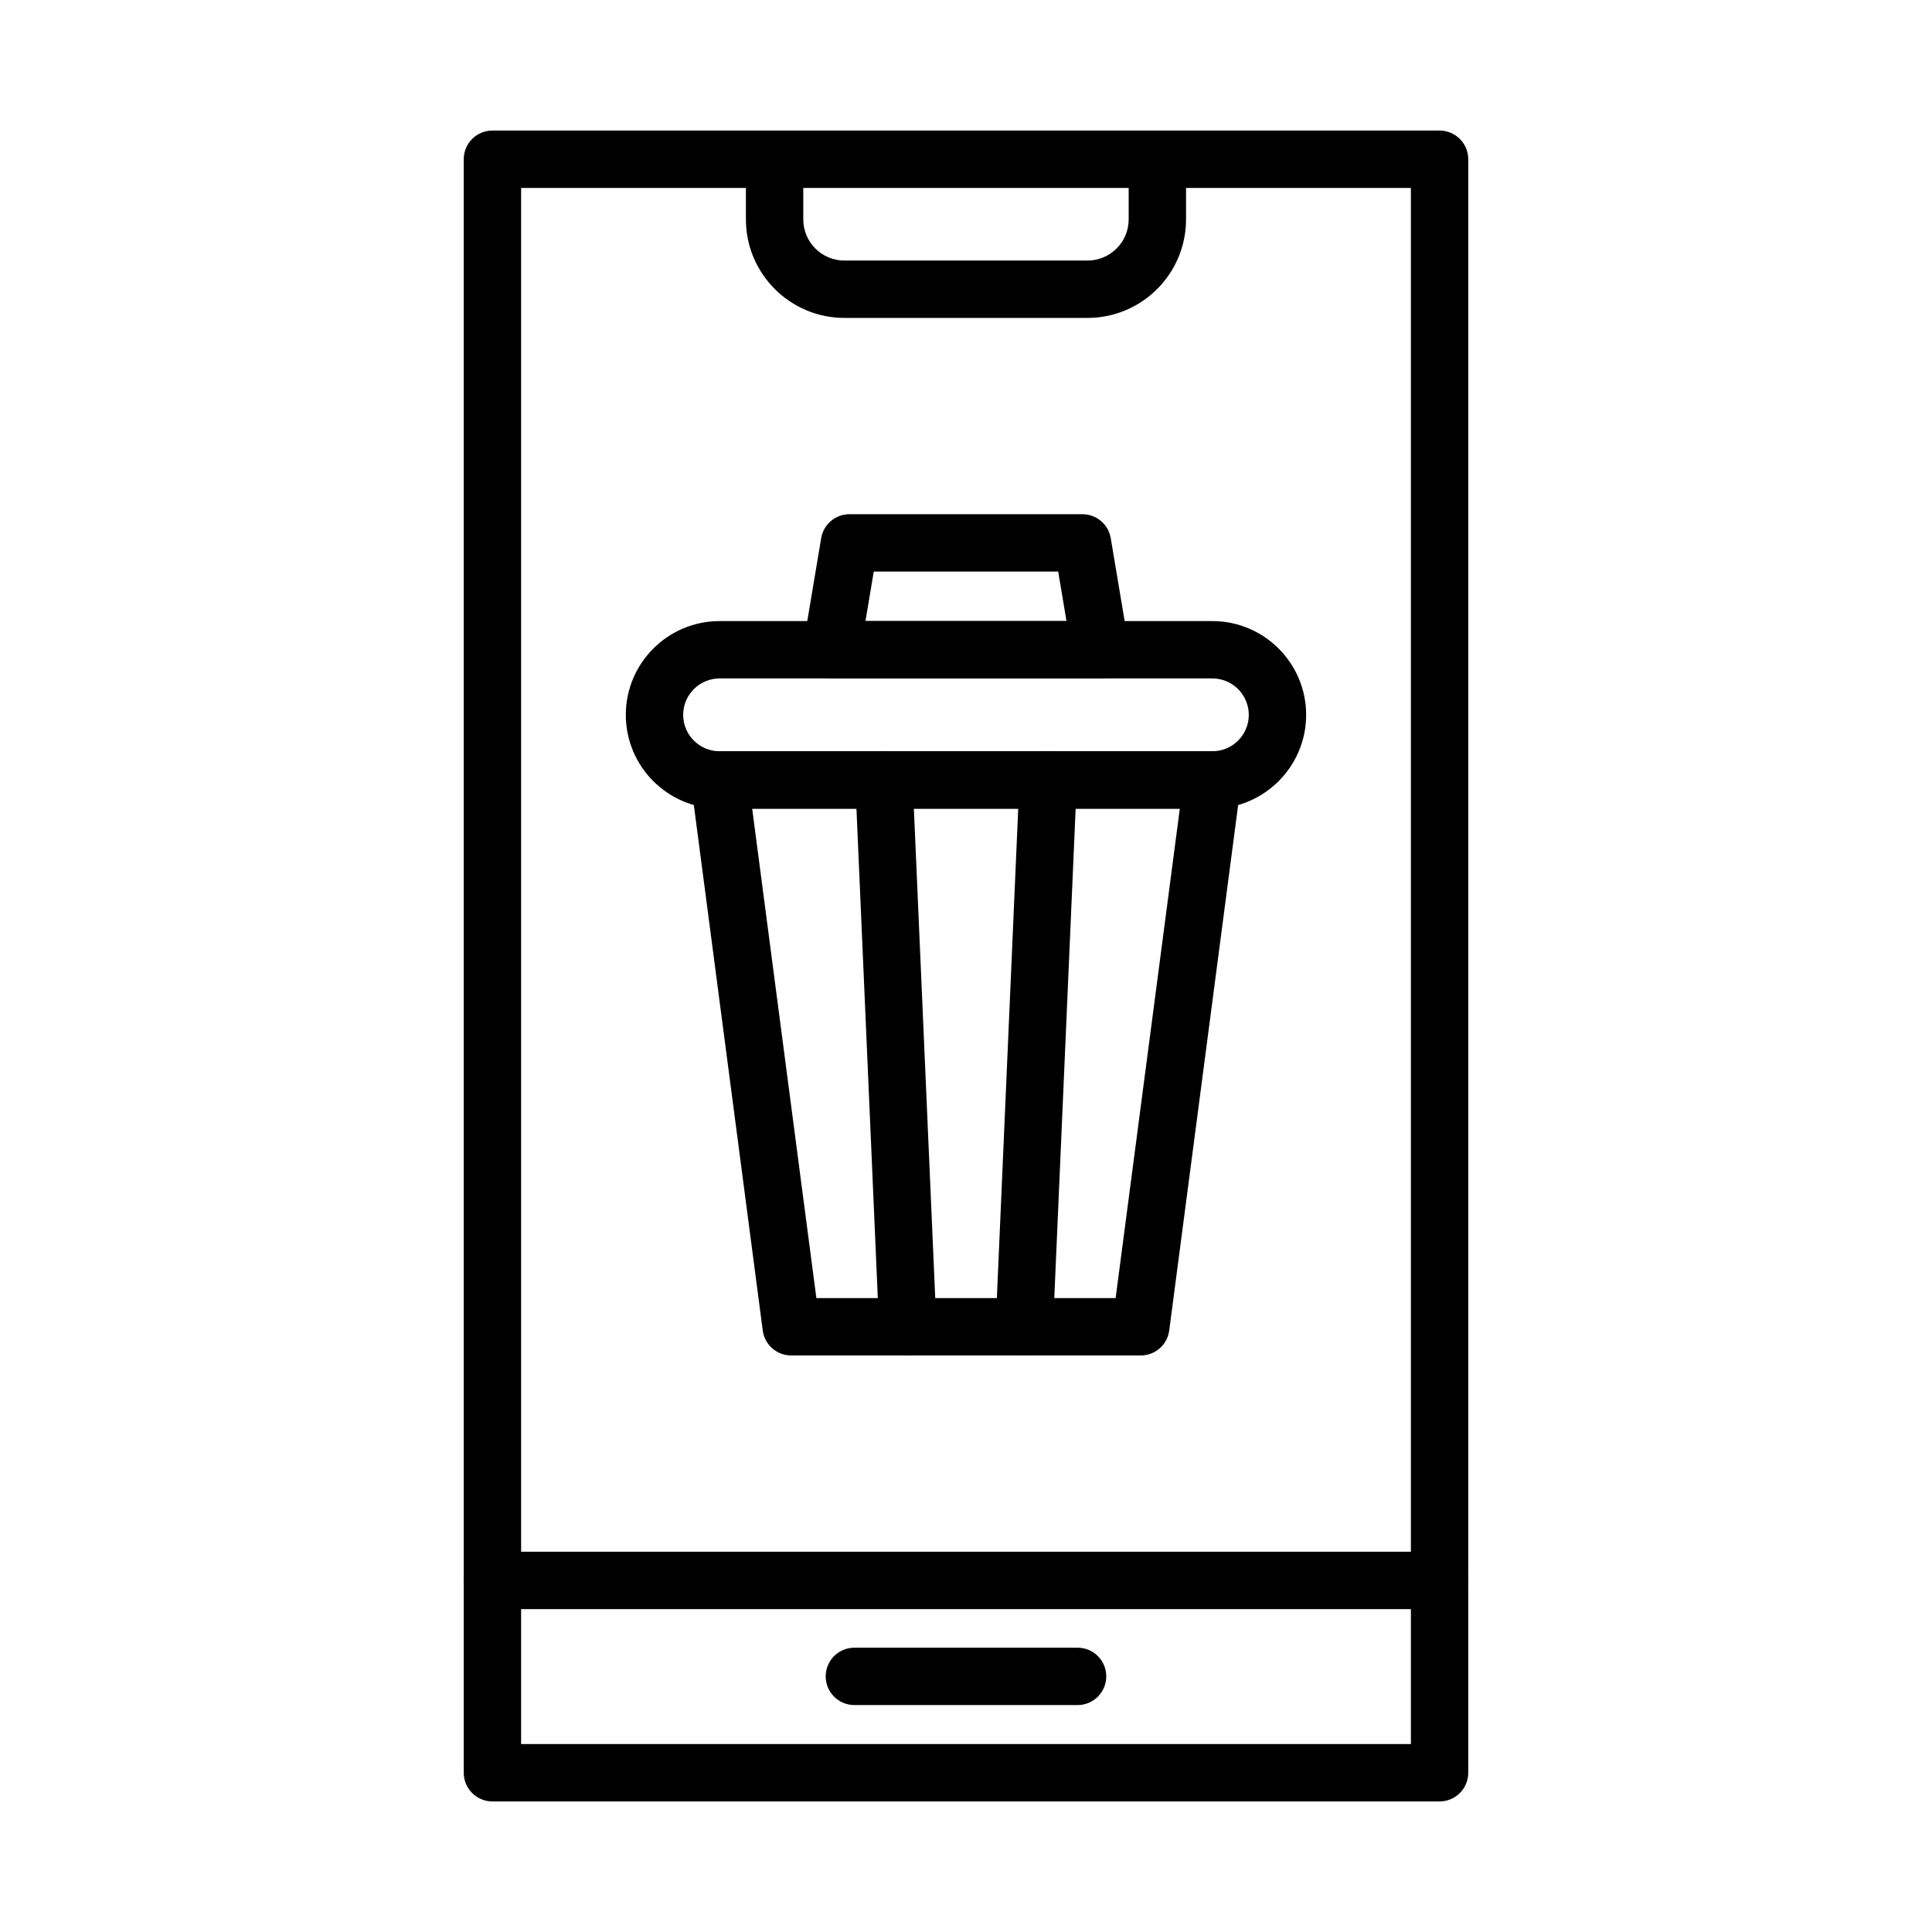
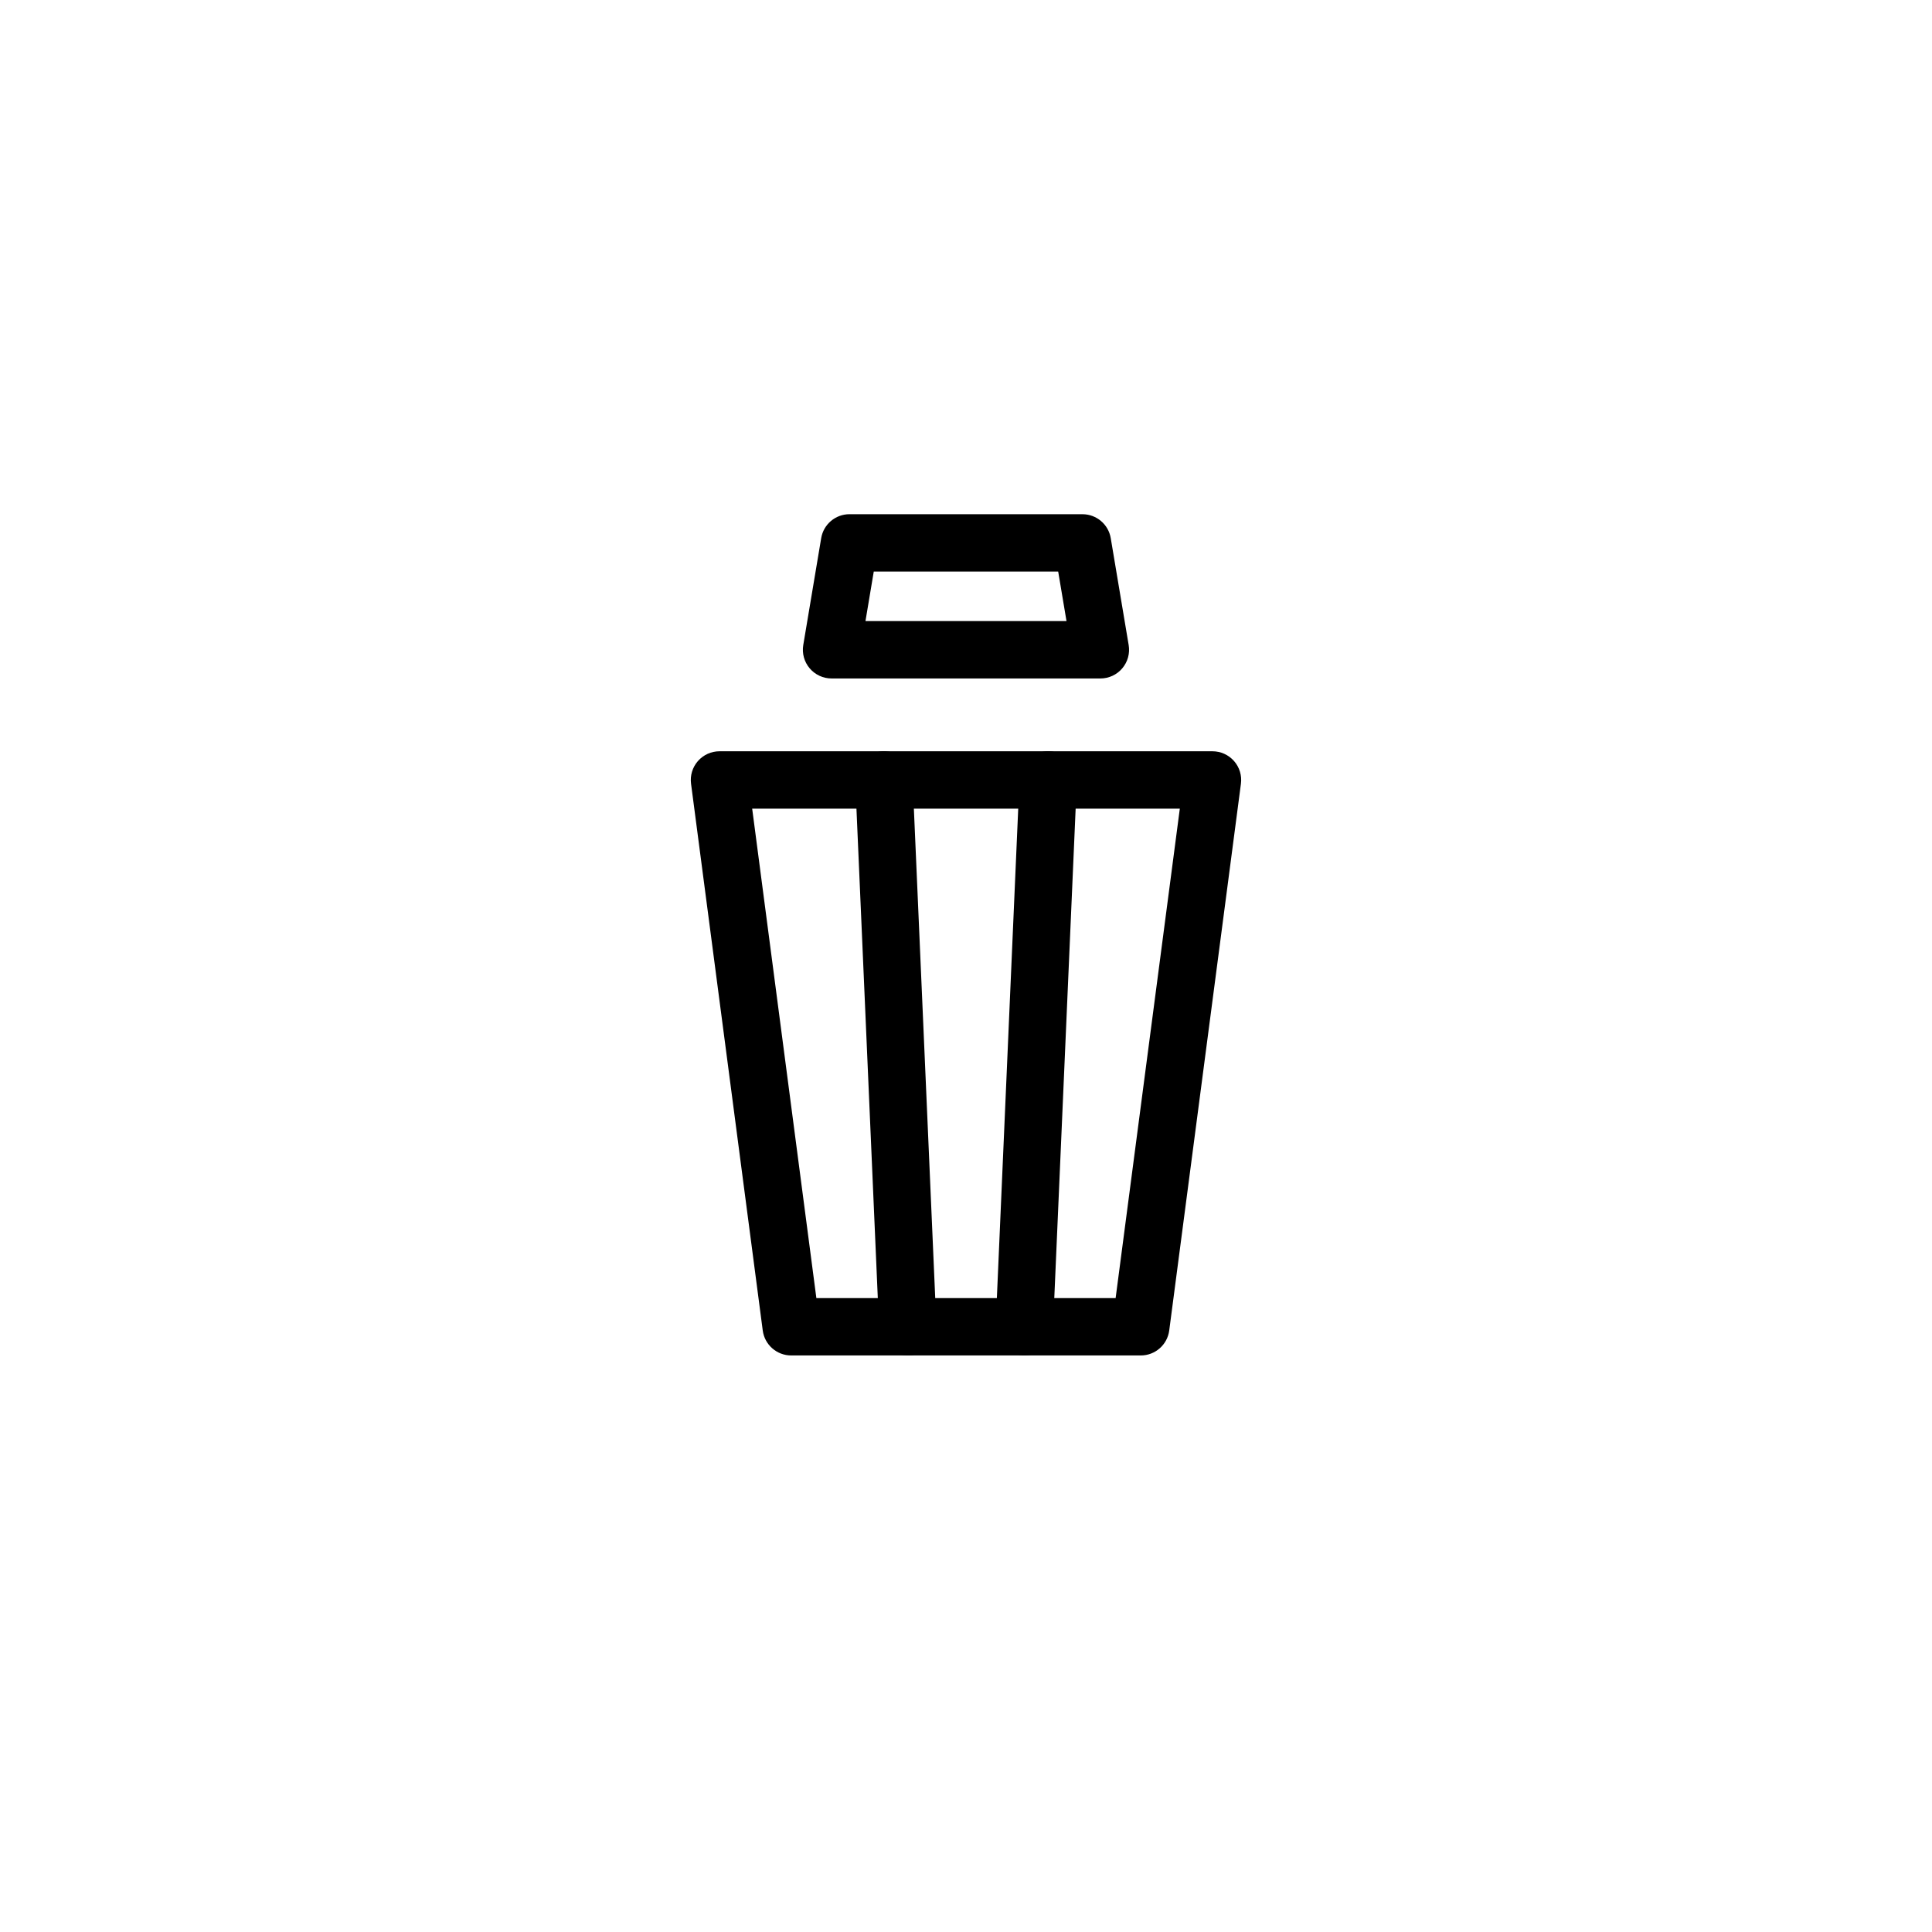
<svg xmlns="http://www.w3.org/2000/svg" fill="#000000" width="800px" height="800px" version="1.1" viewBox="144 144 512 512">
  <g fill-rule="evenodd">
    <path d="m446.32 503.21h-92.645c-3.816 0-7.039-2.828-7.539-6.609l-19.004-144.91c-0.281-2.172 0.379-4.359 1.824-6.004 1.445-1.645 3.527-2.59 5.715-2.59h130.65c2.188 0 4.269 0.945 5.715 2.59 1.445 1.645 2.109 3.832 1.824 6.004l-19.004 144.91c-0.5 3.781-3.723 6.609-7.539 6.609zm-85.973-15.199h79.305l17.012-129.71h-113.33z" />
-     <path d="m465.29 358.3h-130.59c-13.707 0-24.852-11.148-24.852-24.852 0-13.707 11.148-24.855 24.852-24.855h130.59c13.703 0 24.852 11.148 24.852 24.855 0.004 13.699-11.145 24.852-24.852 24.852zm-130.59-34.508c-5.32 0-9.652 4.328-9.652 9.652s4.328 9.648 9.652 9.648h130.59c5.32 0 9.652-4.328 9.652-9.648 0-5.32-4.332-9.652-9.652-9.652z" />
    <path d="m435.62 323.8h-71.246c-2.234 0-4.359-0.984-5.805-2.691-1.445-1.707-2.062-3.961-1.695-6.168l4.75-28.328c0.613-3.66 3.781-6.344 7.496-6.344l61.742 0.004c3.711 0 6.883 2.684 7.496 6.344l4.75 28.328c0.371 2.207-0.25 4.461-1.695 6.168-1.434 1.703-3.559 2.688-5.793 2.688zm-62.262-15.203h53.277l-2.203-13.125h-48.875z" />
    <path d="m384.56 503.21c-4.047 0-7.41-3.188-7.586-7.269l-6.324-144.91c-0.184-4.195 3.066-7.746 7.262-7.926 4.199-0.168 7.746 3.066 7.926 7.262l6.324 144.91c0.184 4.195-3.066 7.746-7.262 7.926-0.113 0.008-0.223 0.008-0.34 0.008z" />
    <path d="m415.46 503.21c-0.109 0-0.227-0.004-0.336-0.008-4.195-0.184-7.445-3.734-7.262-7.926l6.324-144.91c0.184-4.195 3.723-7.461 7.926-7.262 4.195 0.184 7.445 3.734 7.262 7.926l-6.324 144.91c-0.176 4.082-3.539 7.269-7.59 7.269z" />
-     <path d="m525.5 621.4h-251c-4.199 0-7.602-3.402-7.602-7.602v-427.6c0-4.199 3.402-7.602 7.602-7.602h251c4.199 0 7.602 3.402 7.602 7.602v427.6c0 4.199-3.406 7.602-7.602 7.602zm-243.4-15.203h235.8v-412.39h-235.8z" />
-     <path d="m432.21 228.25h-64.434c-14.391 0-26.102-11.711-26.102-26.102v-15.941c0-4.199 3.402-7.602 7.602-7.602s7.602 3.402 7.602 7.602v15.941c0 6.012 4.887 10.902 10.902 10.902l64.43-0.004c6.012 0 10.902-4.887 10.902-10.898v-15.941c0-4.199 3.402-7.602 7.602-7.602s7.602 3.402 7.602 7.602v15.941c-0.004 14.395-11.715 26.102-26.105 26.102z" />
-     <path d="m525.5 570.43h-251c-4.199 0-7.602-3.402-7.602-7.602s3.402-7.602 7.602-7.602l251 0.004c4.199 0 7.602 3.402 7.602 7.602 0 4.199-3.406 7.598-7.602 7.598z" />
-     <path d="m429.57 595.86h-59.148c-4.199 0-7.602-3.402-7.602-7.602s3.402-7.602 7.602-7.602h59.148c4.199 0 7.602 3.402 7.602 7.602 0 4.195-3.402 7.602-7.602 7.602z" />
  </g>
</svg>